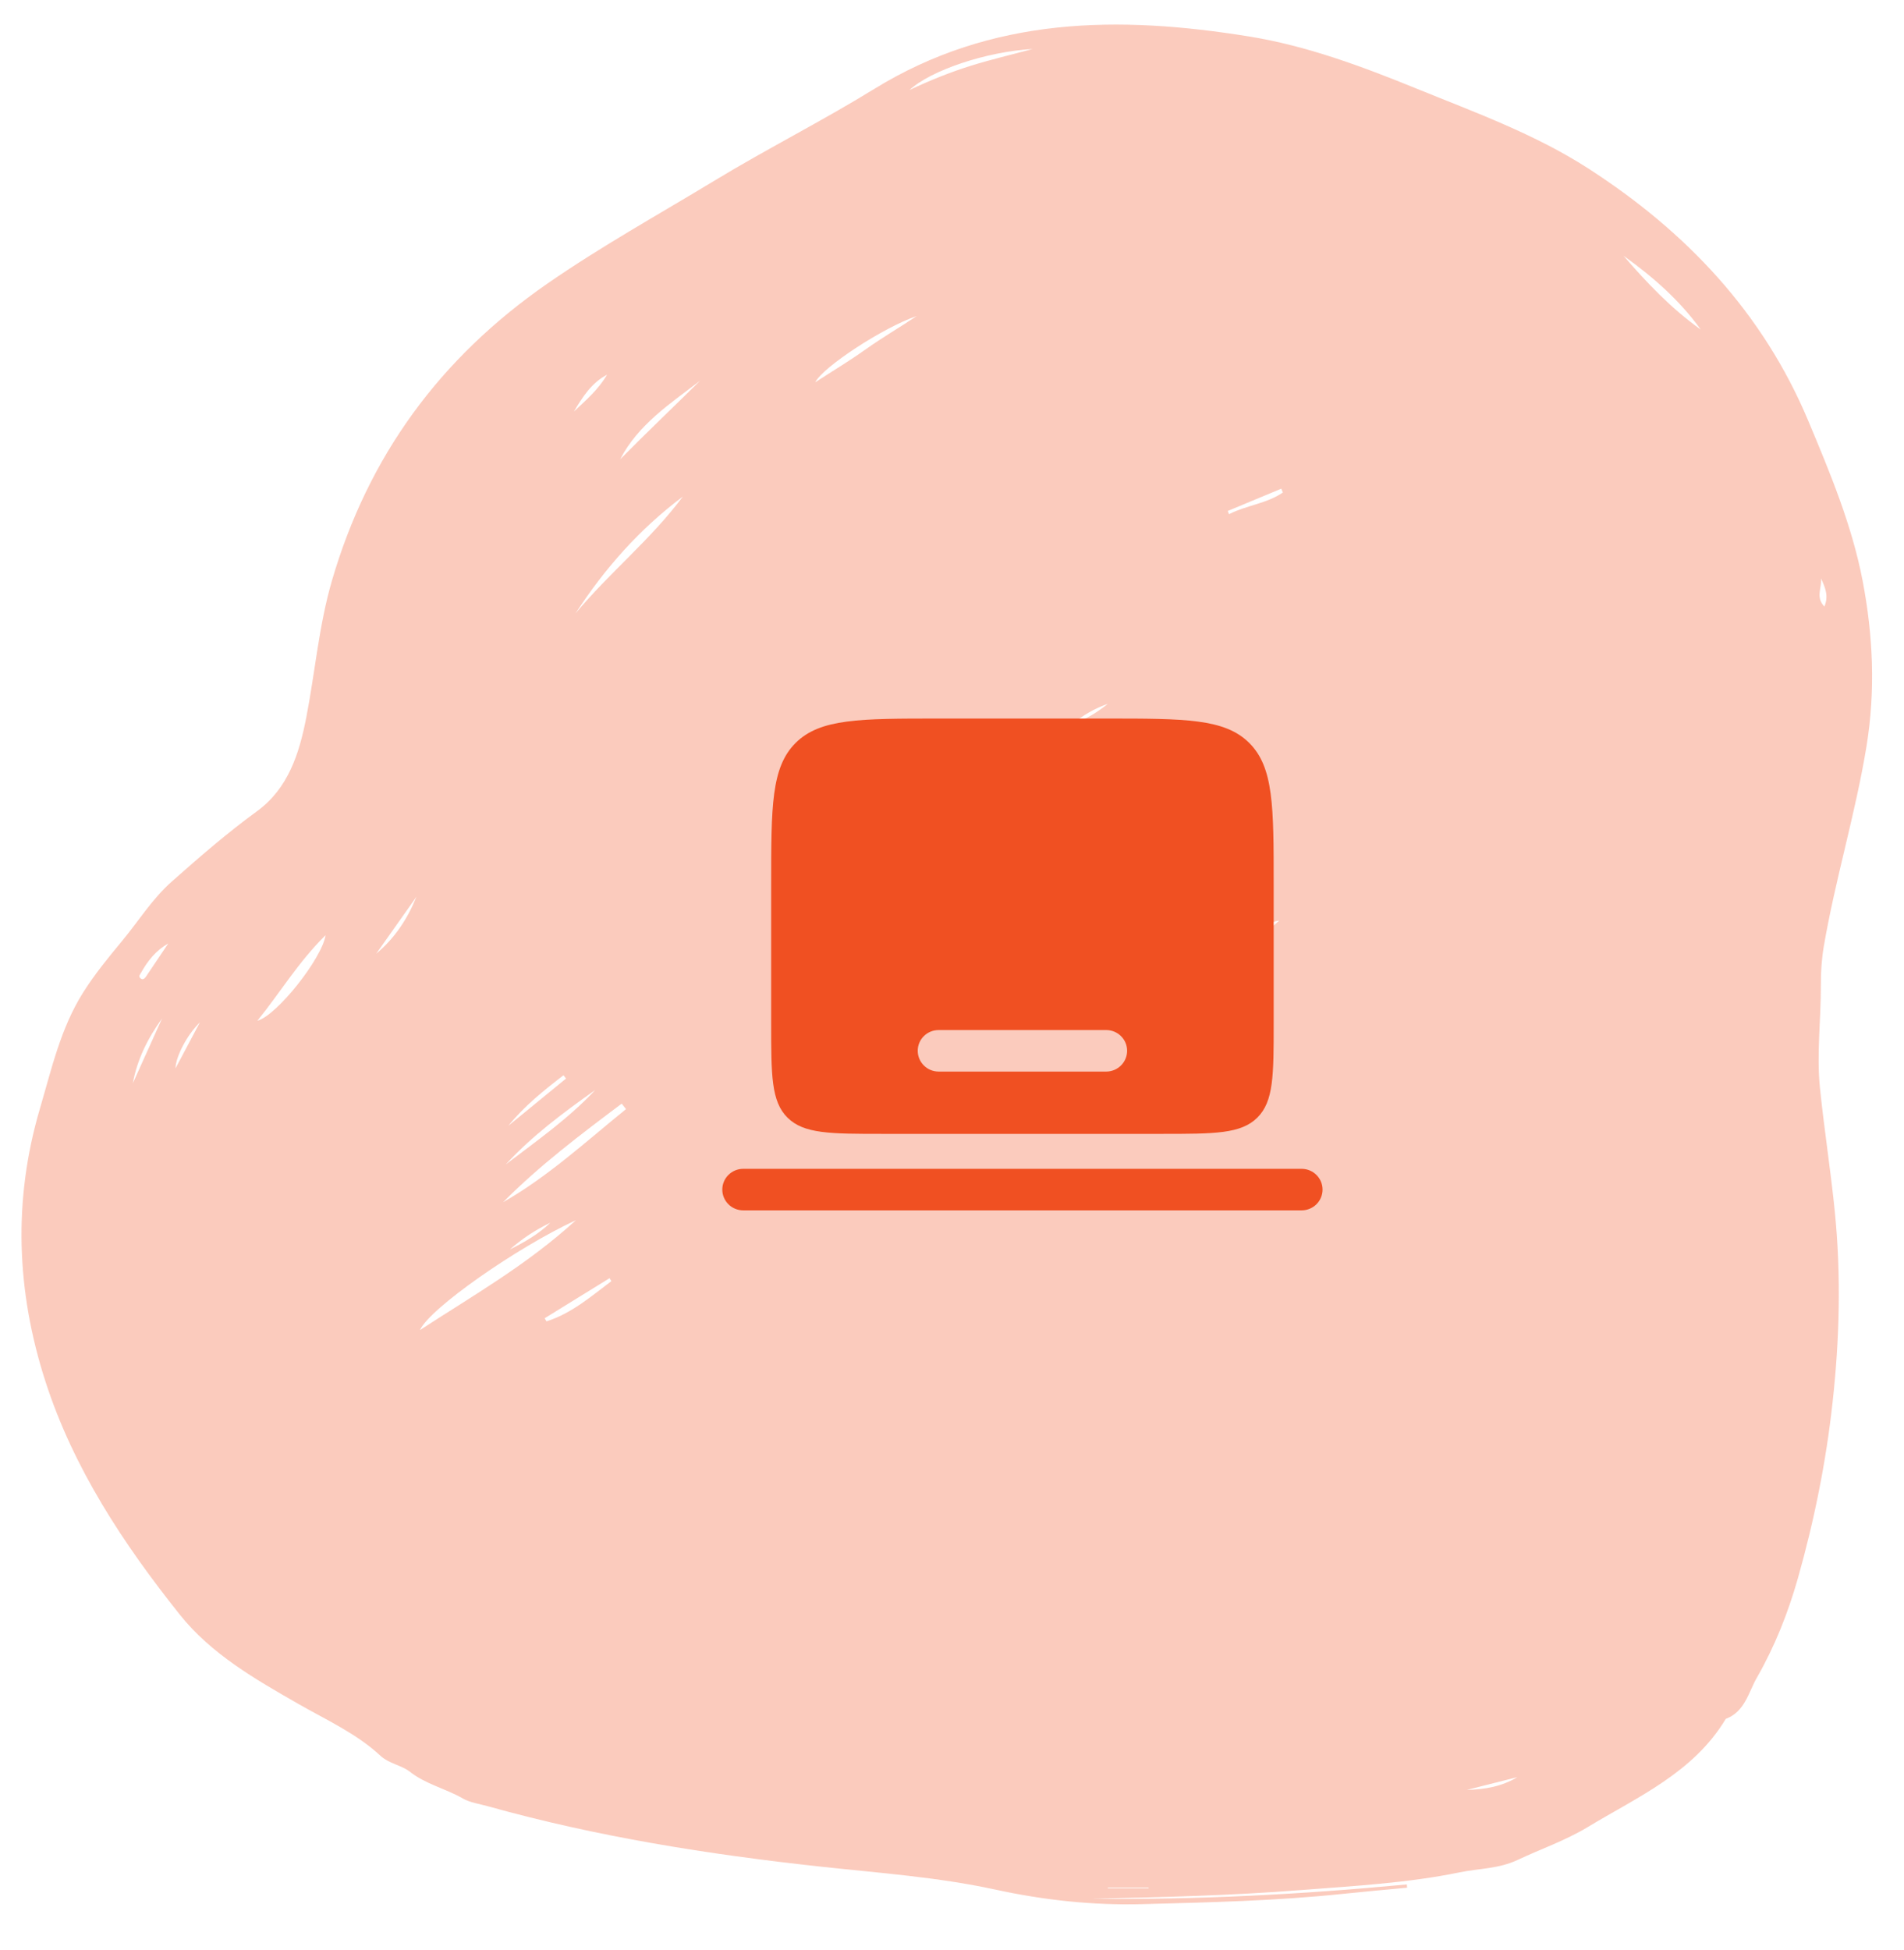
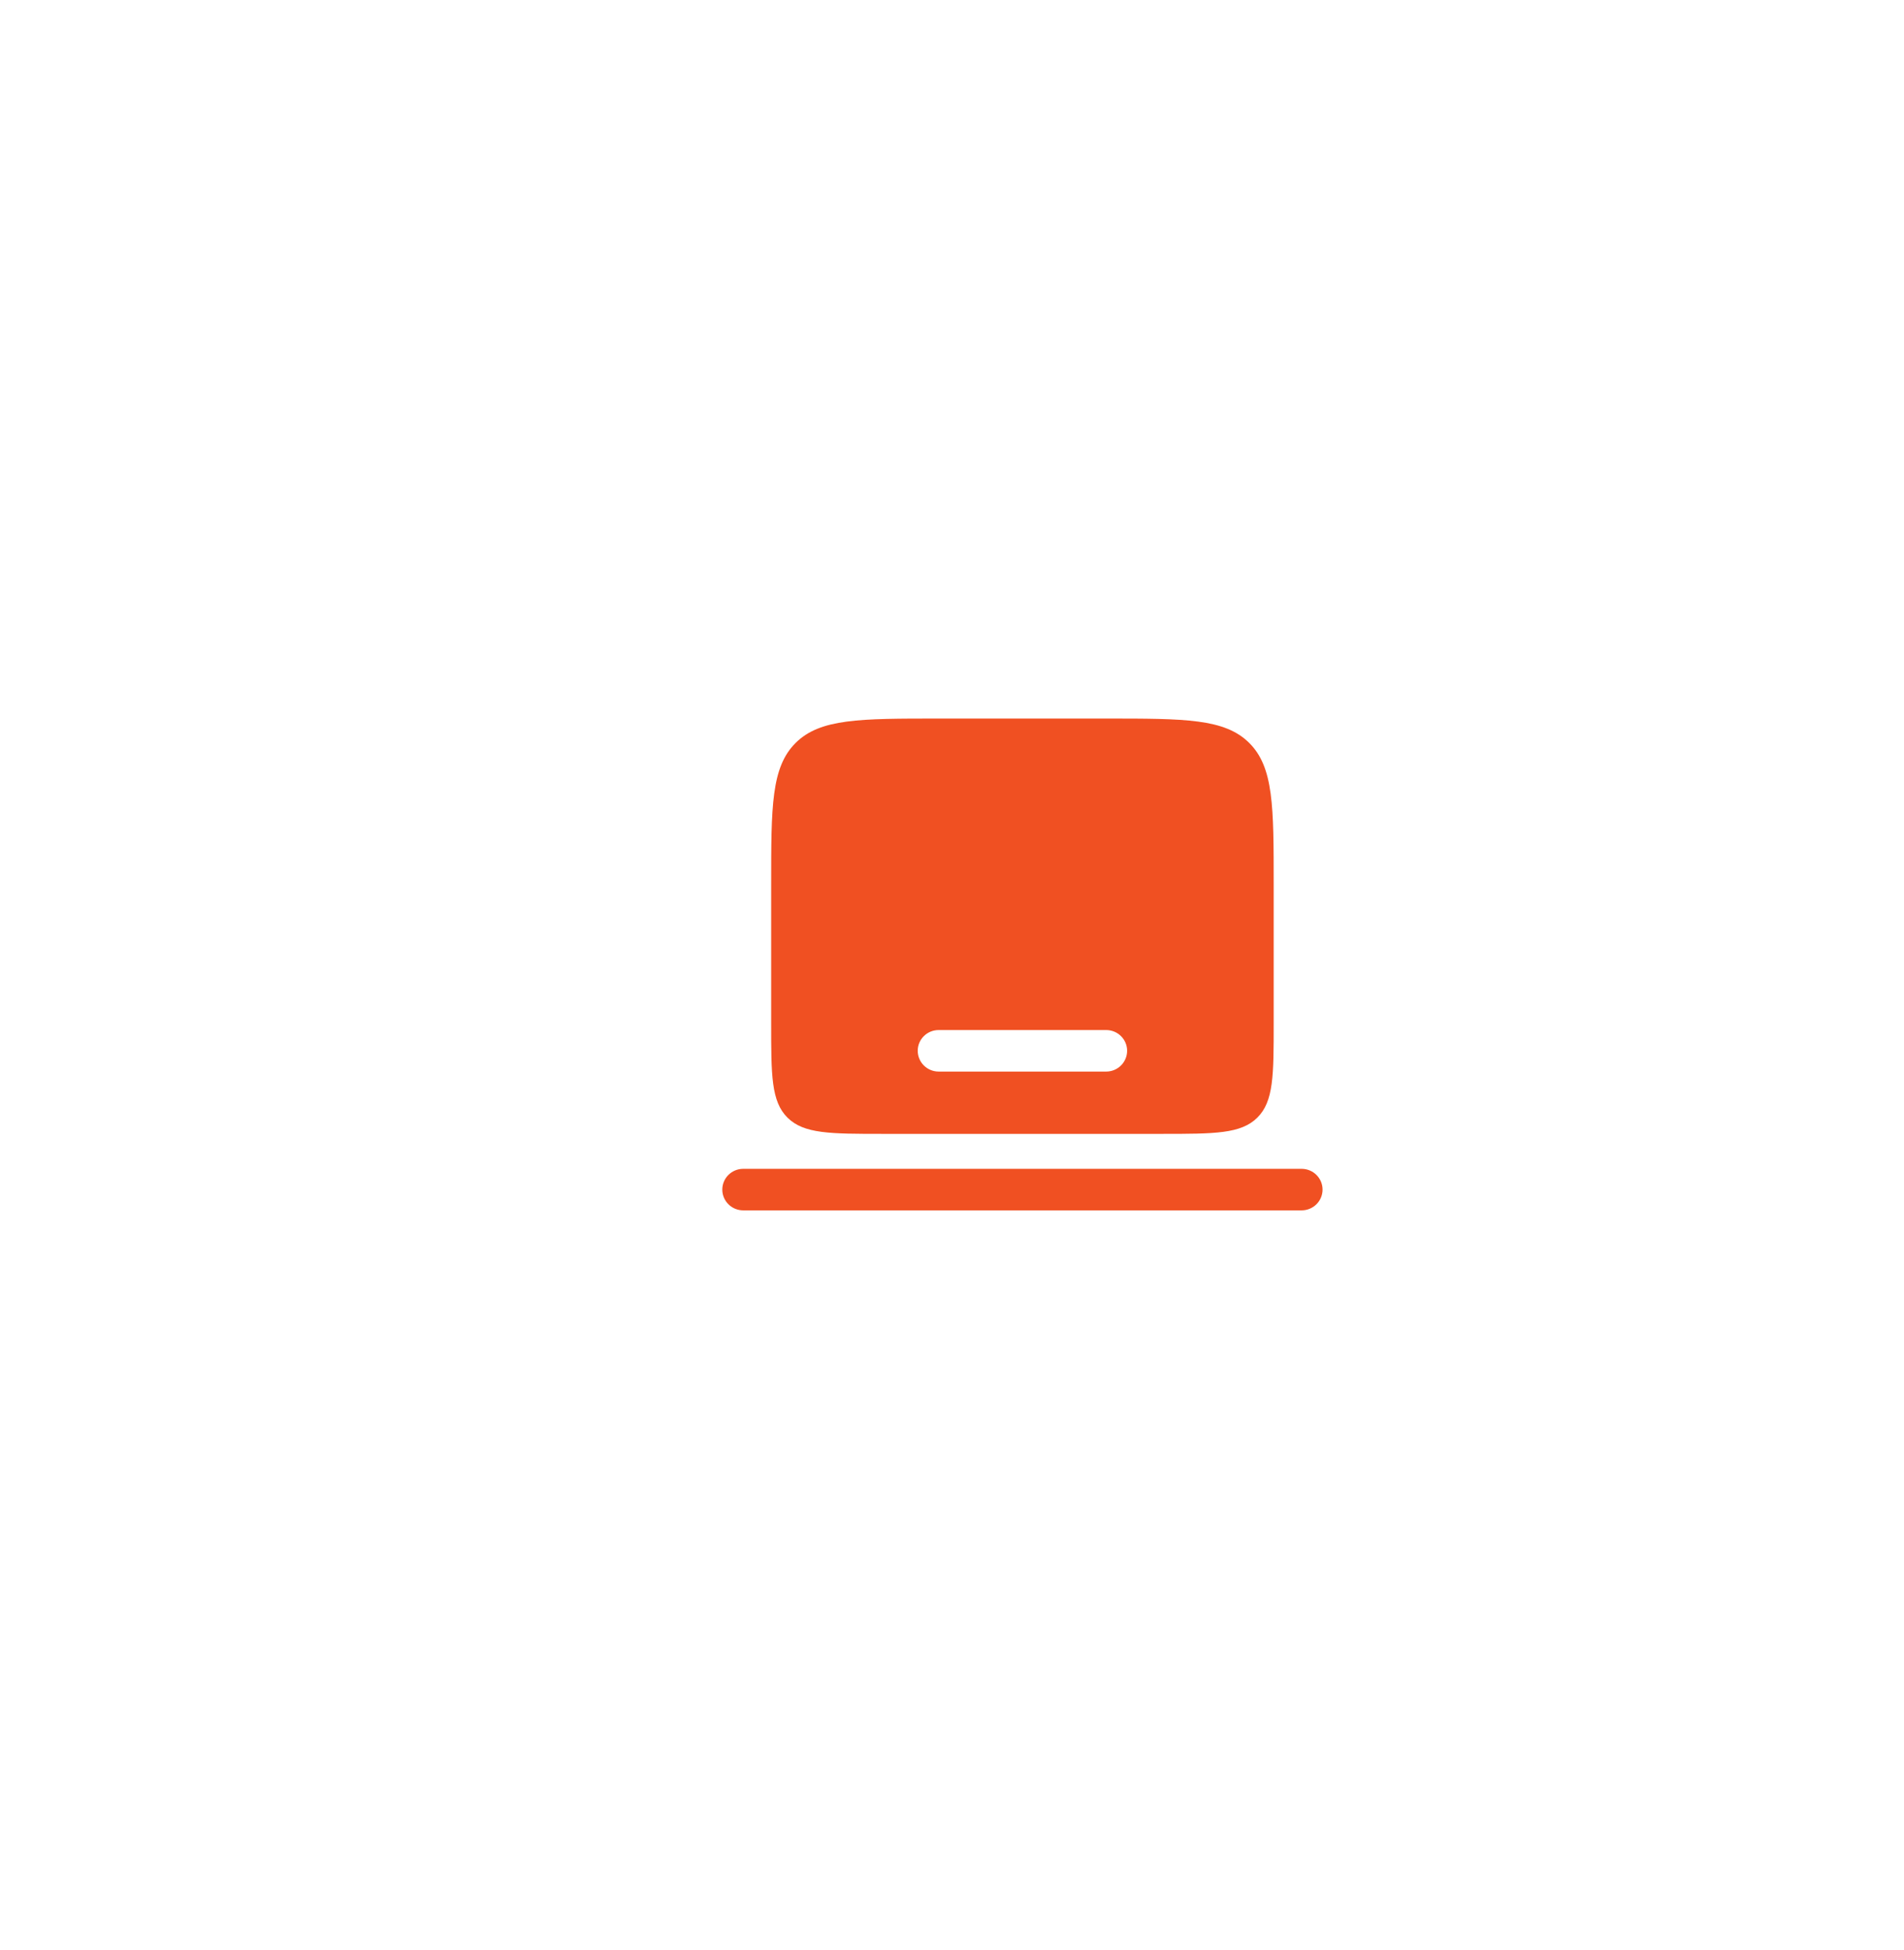
<svg xmlns="http://www.w3.org/2000/svg" fill="none" height="100%" overflow="visible" preserveAspectRatio="none" style="display: block;" viewBox="0 0 42 43" width="100%">
  <g id="SVG">
-     <path clip-rule="evenodd" d="M24.437 41.633C24.437 41.638 24.437 41.643 24.437 41.648H25.337V41.633H24.437ZM23.657 15.965C23.948 15.874 24.201 15.711 24.438 15.524C24.15 15.622 23.892 15.774 23.657 15.965ZM40.169 12.756C40.193 12.955 40.042 13.174 40.244 13.378C40.345 13.14 40.257 12.948 40.169 12.756ZM11.247 27.558C11.572 27.395 11.882 27.218 12.141 26.967C11.815 27.124 11.514 27.321 11.247 27.558ZM33.47 39.196C33.099 39.289 32.728 39.383 32.357 39.477C32.754 39.468 33.135 39.4 33.47 39.196ZM4.41 22.548C4.116 22.835 3.876 23.312 3.871 23.564C4.064 23.201 4.237 22.875 4.41 22.548ZM12.66 9.076C12.929 8.825 13.206 8.584 13.391 8.264C13.046 8.446 12.848 8.759 12.66 9.076ZM3.712 20.808C3.438 20.964 3.258 21.192 3.114 21.45C3.091 21.491 3.046 21.532 3.099 21.577C3.152 21.621 3.193 21.58 3.22 21.54C3.385 21.297 3.548 21.052 3.712 20.808ZM27.265 20.834C27.634 20.737 27.949 20.556 28.221 20.302C27.839 20.371 27.559 20.62 27.265 20.834ZM28.299 10.862C28.287 10.834 28.276 10.806 28.264 10.778L27.082 11.27C27.092 11.293 27.101 11.317 27.111 11.341C27.492 11.144 27.939 11.11 28.299 10.862ZM2.93 23.892C3.145 23.415 3.36 22.939 3.575 22.463C3.263 22.894 3.027 23.361 2.93 23.892ZM9.186 19.779C8.89 20.197 8.594 20.616 8.299 21.034C8.704 20.697 8.986 20.272 9.186 19.779ZM12.486 23.788C12.467 23.764 12.449 23.74 12.43 23.715C11.995 24.051 11.565 24.394 11.214 24.829C11.638 24.482 12.062 24.135 12.486 23.788ZM26.25 19.603C26.597 19.561 27.668 18.87 27.889 18.587C27.314 18.943 26.782 19.273 26.25 19.603ZM27.148 17.644C26.558 18.004 25.967 18.365 25.376 18.725C25.389 18.746 25.402 18.768 25.415 18.789C26.039 18.482 26.623 18.108 27.148 17.644ZM12.014 29.075C12.028 29.098 12.042 29.12 12.056 29.143C12.607 28.968 13.036 28.595 13.486 28.256C13.473 28.234 13.459 28.212 13.446 28.191C12.969 28.485 12.492 28.78 12.014 29.075ZM20.219 6.972C19.491 7.218 18.153 8.092 17.983 8.432C18.379 8.175 18.752 7.951 19.106 7.698C19.468 7.44 19.854 7.218 20.219 6.972ZM20.063 1.985C20.503 1.778 20.949 1.596 21.407 1.453C21.859 1.312 22.321 1.204 22.779 1.081C21.757 1.139 20.536 1.549 20.063 1.985ZM11.156 25.683C11.837 25.163 12.542 24.67 13.13 24.041C12.429 24.537 11.74 25.048 11.156 25.683ZM15.444 8.396C14.786 8.902 14.08 9.359 13.68 10.13C14.259 9.544 14.858 8.976 15.444 8.396ZM35.812 5.64C36.327 6.238 36.869 6.807 37.516 7.268C37.05 6.62 36.457 6.102 35.812 5.64ZM22.941 19.097C22.279 19.274 20.721 20.25 20.415 20.681C21.267 20.146 22.077 19.639 22.941 19.097ZM5.677 22.513C6.102 22.402 7.103 21.142 7.182 20.626C6.578 21.22 6.173 21.904 5.677 22.513ZM12.694 13.531C13.441 12.632 14.363 11.893 15.062 10.953C14.109 11.666 13.336 12.541 12.694 13.531ZM13.809 24.462C13.778 24.421 13.746 24.381 13.714 24.341C12.807 25.023 11.9 25.705 11.097 26.516C12.092 25.948 12.928 25.175 13.809 24.462ZM9.263 29.336C10.415 28.584 11.618 27.904 12.704 26.912C11.395 27.517 9.478 28.859 9.263 29.336ZM24.074 41.878C26.396 41.904 28.716 41.782 31.033 41.562C31.035 41.586 31.037 41.61 31.039 41.634C30.563 41.679 30.087 41.721 29.611 41.771C28.142 41.925 26.667 41.958 25.192 41.997C24.1 42.025 23.022 41.908 21.954 41.675C20.685 41.4 19.39 41.309 18.102 41.169C15.627 40.9 13.173 40.511 10.771 39.84C10.582 39.787 10.364 39.756 10.211 39.667C9.833 39.448 9.396 39.355 9.042 39.077C8.854 38.929 8.584 38.902 8.389 38.721C7.86 38.231 7.204 37.937 6.586 37.583C5.631 37.037 4.659 36.48 3.966 35.611C2.722 34.051 1.621 32.386 1.002 30.468C0.362 28.483 0.283 26.477 0.882 24.445C1.14 23.57 1.336 22.685 1.827 21.901C2.082 21.494 2.385 21.125 2.69 20.757C3.056 20.316 3.356 19.826 3.794 19.439C4.401 18.902 5.008 18.373 5.665 17.895C6.355 17.393 6.6 16.63 6.757 15.82C6.951 14.819 7.034 13.799 7.32 12.814C8.121 10.061 9.706 7.898 12.066 6.261C13.257 5.435 14.52 4.736 15.754 3.988C16.913 3.285 18.129 2.673 19.281 1.964C21.884 0.36 24.681 0.341 27.551 0.804C28.825 1.01 30.032 1.46 31.227 1.946C32.532 2.478 33.858 2.954 35.052 3.726C37.2 5.115 38.887 6.896 39.889 9.283C40.371 10.433 40.852 11.584 41.088 12.813C41.319 14.022 41.373 15.235 41.172 16.465C40.929 17.948 40.486 19.386 40.232 20.866C40.183 21.151 40.165 21.435 40.166 21.722C40.17 22.48 40.069 23.239 40.146 23.995C40.239 24.91 40.384 25.819 40.475 26.734C40.614 28.134 40.579 29.532 40.424 30.934C40.279 32.253 40.018 33.545 39.657 34.818C39.441 35.577 39.148 36.315 38.757 36.997C38.572 37.318 38.491 37.755 38.069 37.91C37.356 39.097 36.13 39.628 35.016 40.301C34.528 40.596 33.986 40.781 33.474 41.023C33.057 41.219 32.622 41.208 32.2 41.295C31.048 41.532 29.872 41.595 28.701 41.686C27.163 41.807 25.62 41.844 24.074 41.878Z" fill="#F05022" fill-opacity="0.3" fill-rule="evenodd" id="Vector" />
    <g clip-path="url(#clip0_0_3398)" id="Bold / Electronic, Devices / Laptop Minimalistic">
      <g id="Vector_2">
        <path clip-rule="evenodd" d="M15.933 26.237C15.933 25.984 16.14 25.779 16.395 25.779H28.712C28.967 25.779 29.174 25.984 29.174 26.237C29.174 26.49 28.967 26.695 28.712 26.695H16.395C16.14 26.695 15.933 26.49 15.933 26.237Z" fill="#F05022" fill-rule="evenodd" />
        <path clip-rule="evenodd" d="M17.552 16.384C17.011 16.921 17.011 17.784 17.011 19.512V22.565C17.011 23.716 17.011 24.292 17.371 24.65C17.732 25.008 18.313 25.008 19.474 25.008H25.632C26.794 25.008 27.374 25.008 27.735 24.65C28.096 24.292 28.096 23.716 28.096 22.565V19.512C28.096 17.784 28.096 16.921 27.555 16.384C27.014 15.848 26.142 15.848 24.401 15.848H20.706C18.964 15.848 18.093 15.848 17.552 16.384ZM20.244 23.175C20.244 22.923 20.45 22.718 20.706 22.718H24.401C24.656 22.718 24.863 22.923 24.863 23.175C24.863 23.428 24.656 23.634 24.401 23.634H20.706C20.45 23.634 20.244 23.428 20.244 23.175Z" fill="#F05022" fill-rule="evenodd" />
      </g>
    </g>
  </g>
  <defs>
    <clipPath id="clip0_0_3398">
      <rect fill="white" height="14.463" transform="translate(15.33 14.04)" width="14.444" />
    </clipPath>
  </defs>
</svg>